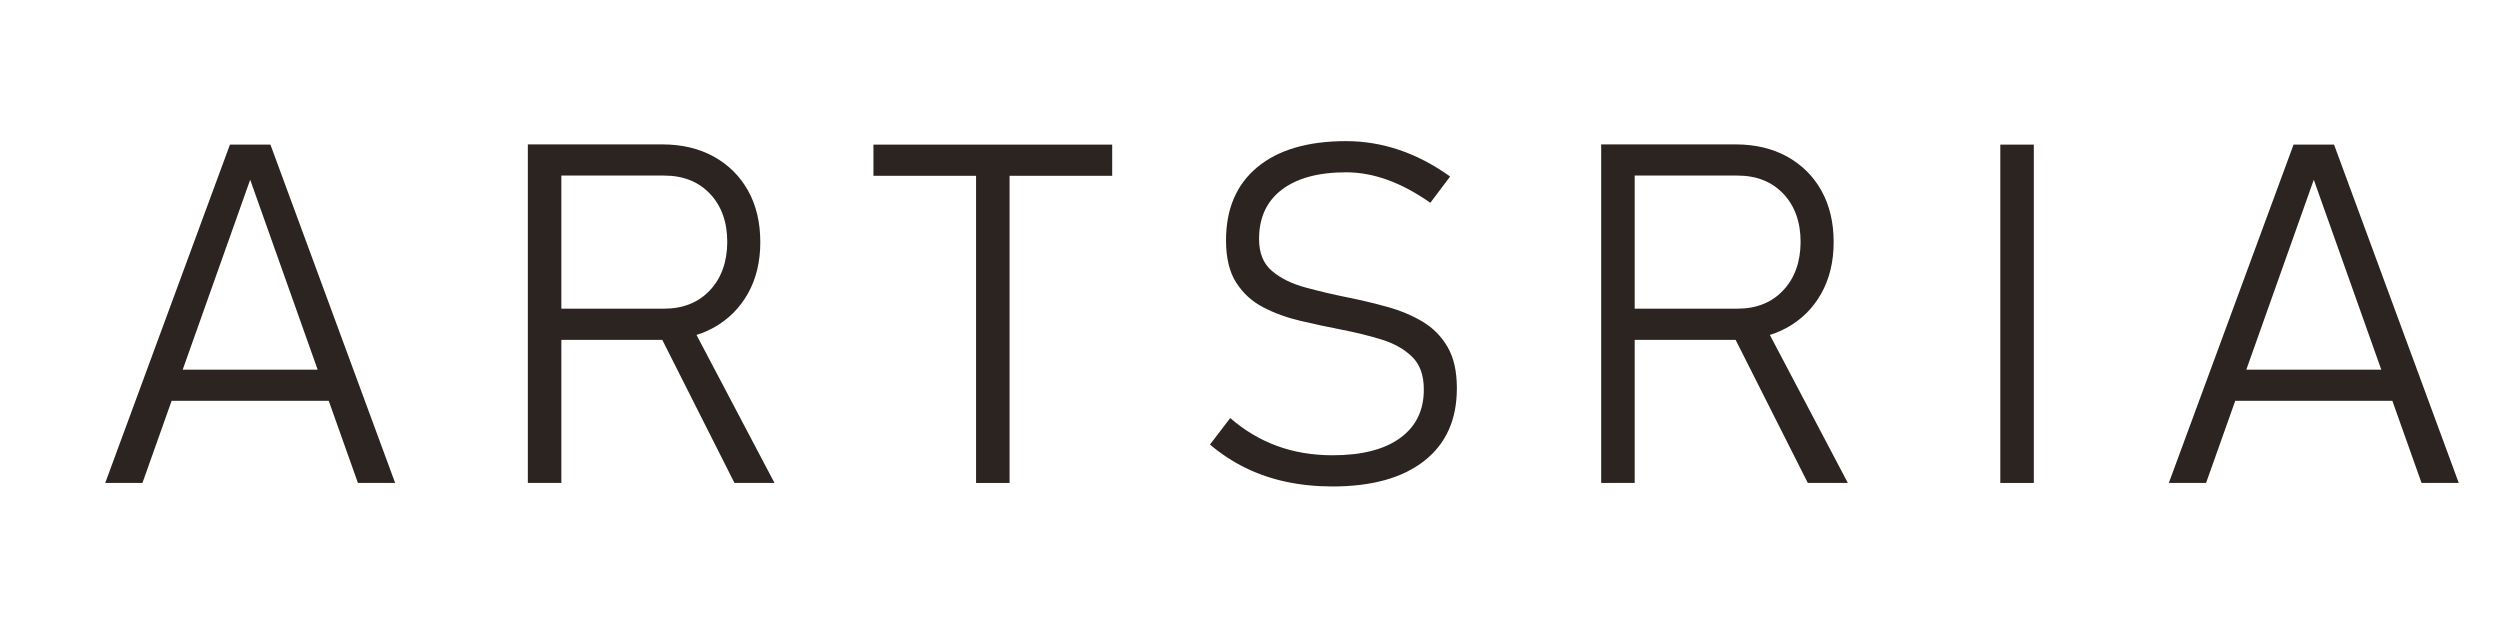
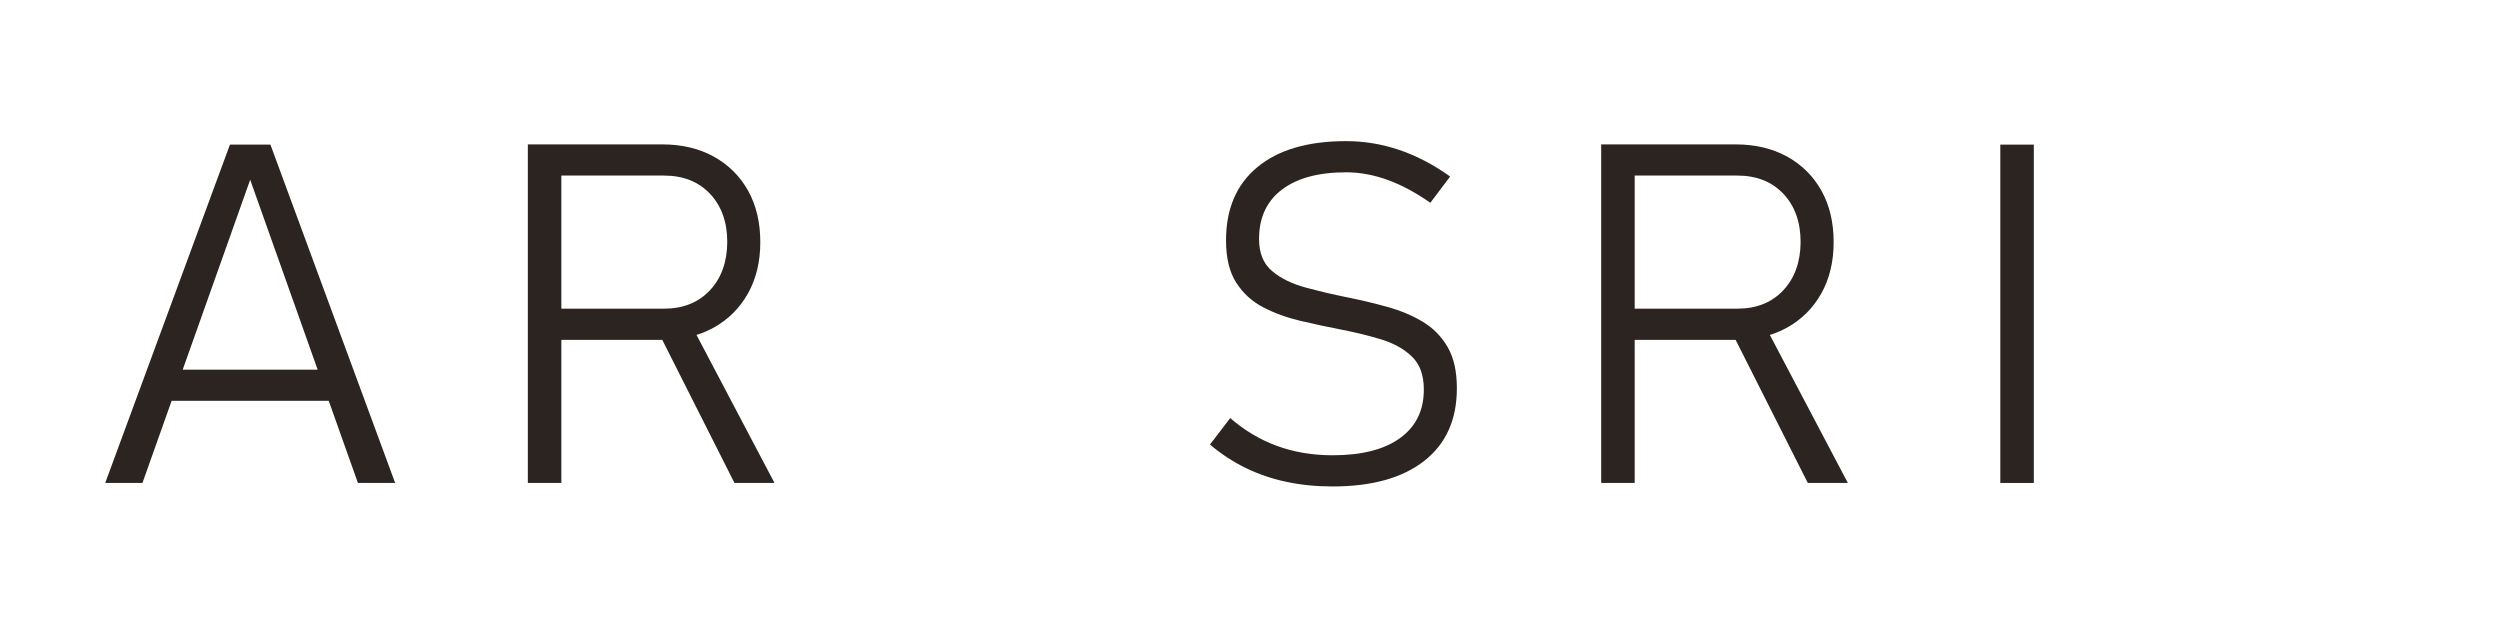
<svg xmlns="http://www.w3.org/2000/svg" style="fill-rule:evenodd;clip-rule:evenodd;stroke-linejoin:round;stroke-miterlimit:2;" xml:space="preserve" version="1.1" viewBox="0 0 1600 400" height="100%" width="100%">
  <g transform="matrix(0.971,0,0,0.971,-50.147,46.925)">
    <path style="fill:rgb(44,36,33);fill-rule:nonzero;" d="M120.991,270L203.2,46.994L229.887,46.994L312.096,270L287.556,270L216.544,70.153L145.531,270L120.991,270ZM158.875,215.859L158.875,195.307L276.206,195.307L276.206,215.859L158.875,215.859Z" />
    <path style="fill:rgb(44,36,33);fill-rule:nonzero;" d="M413.201,175.675L413.201,155.123L489.275,155.123C501.852,155.123 511.923,151.109 519.49,143.083C527.056,135.056 530.89,124.448 530.993,111.258C530.993,98.067 527.209,87.459 519.643,79.433C512.076,71.406 501.954,67.393 489.275,67.393L413.201,67.393L413.201,46.84L488.048,46.84C501.034,46.84 512.383,49.525 522.097,54.893C531.811,60.261 539.352,67.751 544.72,77.362C550.088,86.973 552.772,98.272 552.772,111.258C552.772,124.141 550.062,135.414 544.643,145.077C539.224,154.739 531.683,162.255 522.02,167.623C512.358,172.991 501.034,175.675 488.048,175.675L413.201,175.675ZM399.551,270L399.551,46.84L421.637,46.84L421.637,270L399.551,270ZM535.747,270L484.674,168.773L505.072,161.718L562.128,270L535.747,270Z" />
-     <path style="fill:rgb(44,36,33);fill-rule:nonzero;" d="M694.982,270L694.982,56.043L717.067,56.043L717.067,270L694.982,270ZM627.344,67.546L627.344,46.994L784.706,46.994L784.706,67.546L627.344,67.546Z" />
    <path style="fill:rgb(44,36,33);fill-rule:nonzero;" d="M929.983,272.301C919.144,272.301 908.945,271.278 899.385,269.233C889.824,267.188 880.878,264.121 872.544,260.031C864.211,255.941 856.414,250.828 849.155,244.693L862.498,227.209C871.905,235.389 882.207,241.524 893.403,245.613C904.599,249.703 916.793,251.748 929.983,251.748C949.206,251.748 964.032,247.965 974.461,240.399C984.891,232.832 990.106,222.198 990.106,208.497L990.106,208.344C990.106,199.039 987.549,191.881 982.437,186.871C977.324,181.861 970.653,178.078 962.421,175.521C954.19,172.965 945.269,170.767 935.658,168.926C926.762,167.188 917.841,165.271 908.894,163.175C899.947,161.079 891.767,158.113 884.354,154.279C876.941,150.445 870.985,145.026 866.486,138.021C861.987,131.017 859.737,121.738 859.737,110.184L859.737,110.031C859.737,89.274 866.639,73.195 880.443,61.794C894.247,50.394 913.725,44.693 938.879,44.693C950.739,44.693 962.37,46.61 973.771,50.445C985.172,54.279 996.394,60.133 1007.44,68.006L994.4,85.337C984.789,78.589 975.382,73.553 966.179,70.23C956.977,66.907 947.876,65.245 938.879,65.245C920.678,65.245 906.568,69.054 896.547,76.672C886.527,84.289 881.517,95.102 881.517,109.11L881.517,109.264C881.517,118.466 884.354,125.47 890.029,130.276C895.704,135.082 903.066,138.712 912.115,141.166C921.164,143.62 930.75,145.869 940.872,147.914C949.461,149.652 957.974,151.697 966.409,154.049C974.845,156.401 982.488,159.622 989.339,163.712C996.189,167.802 1001.66,173.349 1005.75,180.353C1009.84,187.357 1011.88,196.38 1011.88,207.423L1011.88,207.73C1011.88,228.282 1004.73,244.182 990.412,255.429C976.097,266.677 955.954,272.301 929.983,272.301Z" />
    <path style="fill:rgb(44,36,33);fill-rule:nonzero;" d="M1120.66,175.675L1120.66,155.123L1196.73,155.123C1209.31,155.123 1219.38,151.109 1226.95,143.083C1234.51,135.056 1238.35,124.448 1238.45,111.258C1238.45,98.067 1234.67,87.459 1227.1,79.433C1219.53,71.406 1209.41,67.393 1196.73,67.393L1120.66,67.393L1120.66,46.84L1195.51,46.84C1208.49,46.84 1219.84,49.525 1229.56,54.893C1239.27,60.261 1246.81,67.751 1252.18,77.362C1257.55,86.973 1260.23,98.272 1260.23,111.258C1260.23,124.141 1257.52,135.414 1252.1,145.077C1246.68,154.739 1239.14,162.255 1229.48,167.623C1219.82,172.991 1208.49,175.675 1195.51,175.675L1120.66,175.675ZM1107.01,270L1107.01,46.84L1129.09,46.84L1129.09,270L1107.01,270ZM1243.2,270L1192.13,168.773L1212.53,161.718L1269.59,270L1243.2,270Z" />
    <rect style="fill:rgb(44,36,33);fill-rule:nonzero;" height="223.006" width="22.086" y="46.994" x="1370.08" />
-     <path style="fill:rgb(44,36,33);fill-rule:nonzero;" d="M1481.15,270L1563.36,46.994L1590.05,46.994L1672.26,270L1647.72,270L1576.7,70.153L1505.69,270L1481.15,270ZM1519.04,215.859L1519.04,195.307L1636.37,195.307L1636.37,215.859L1519.04,215.859Z" />
  </g>
</svg>